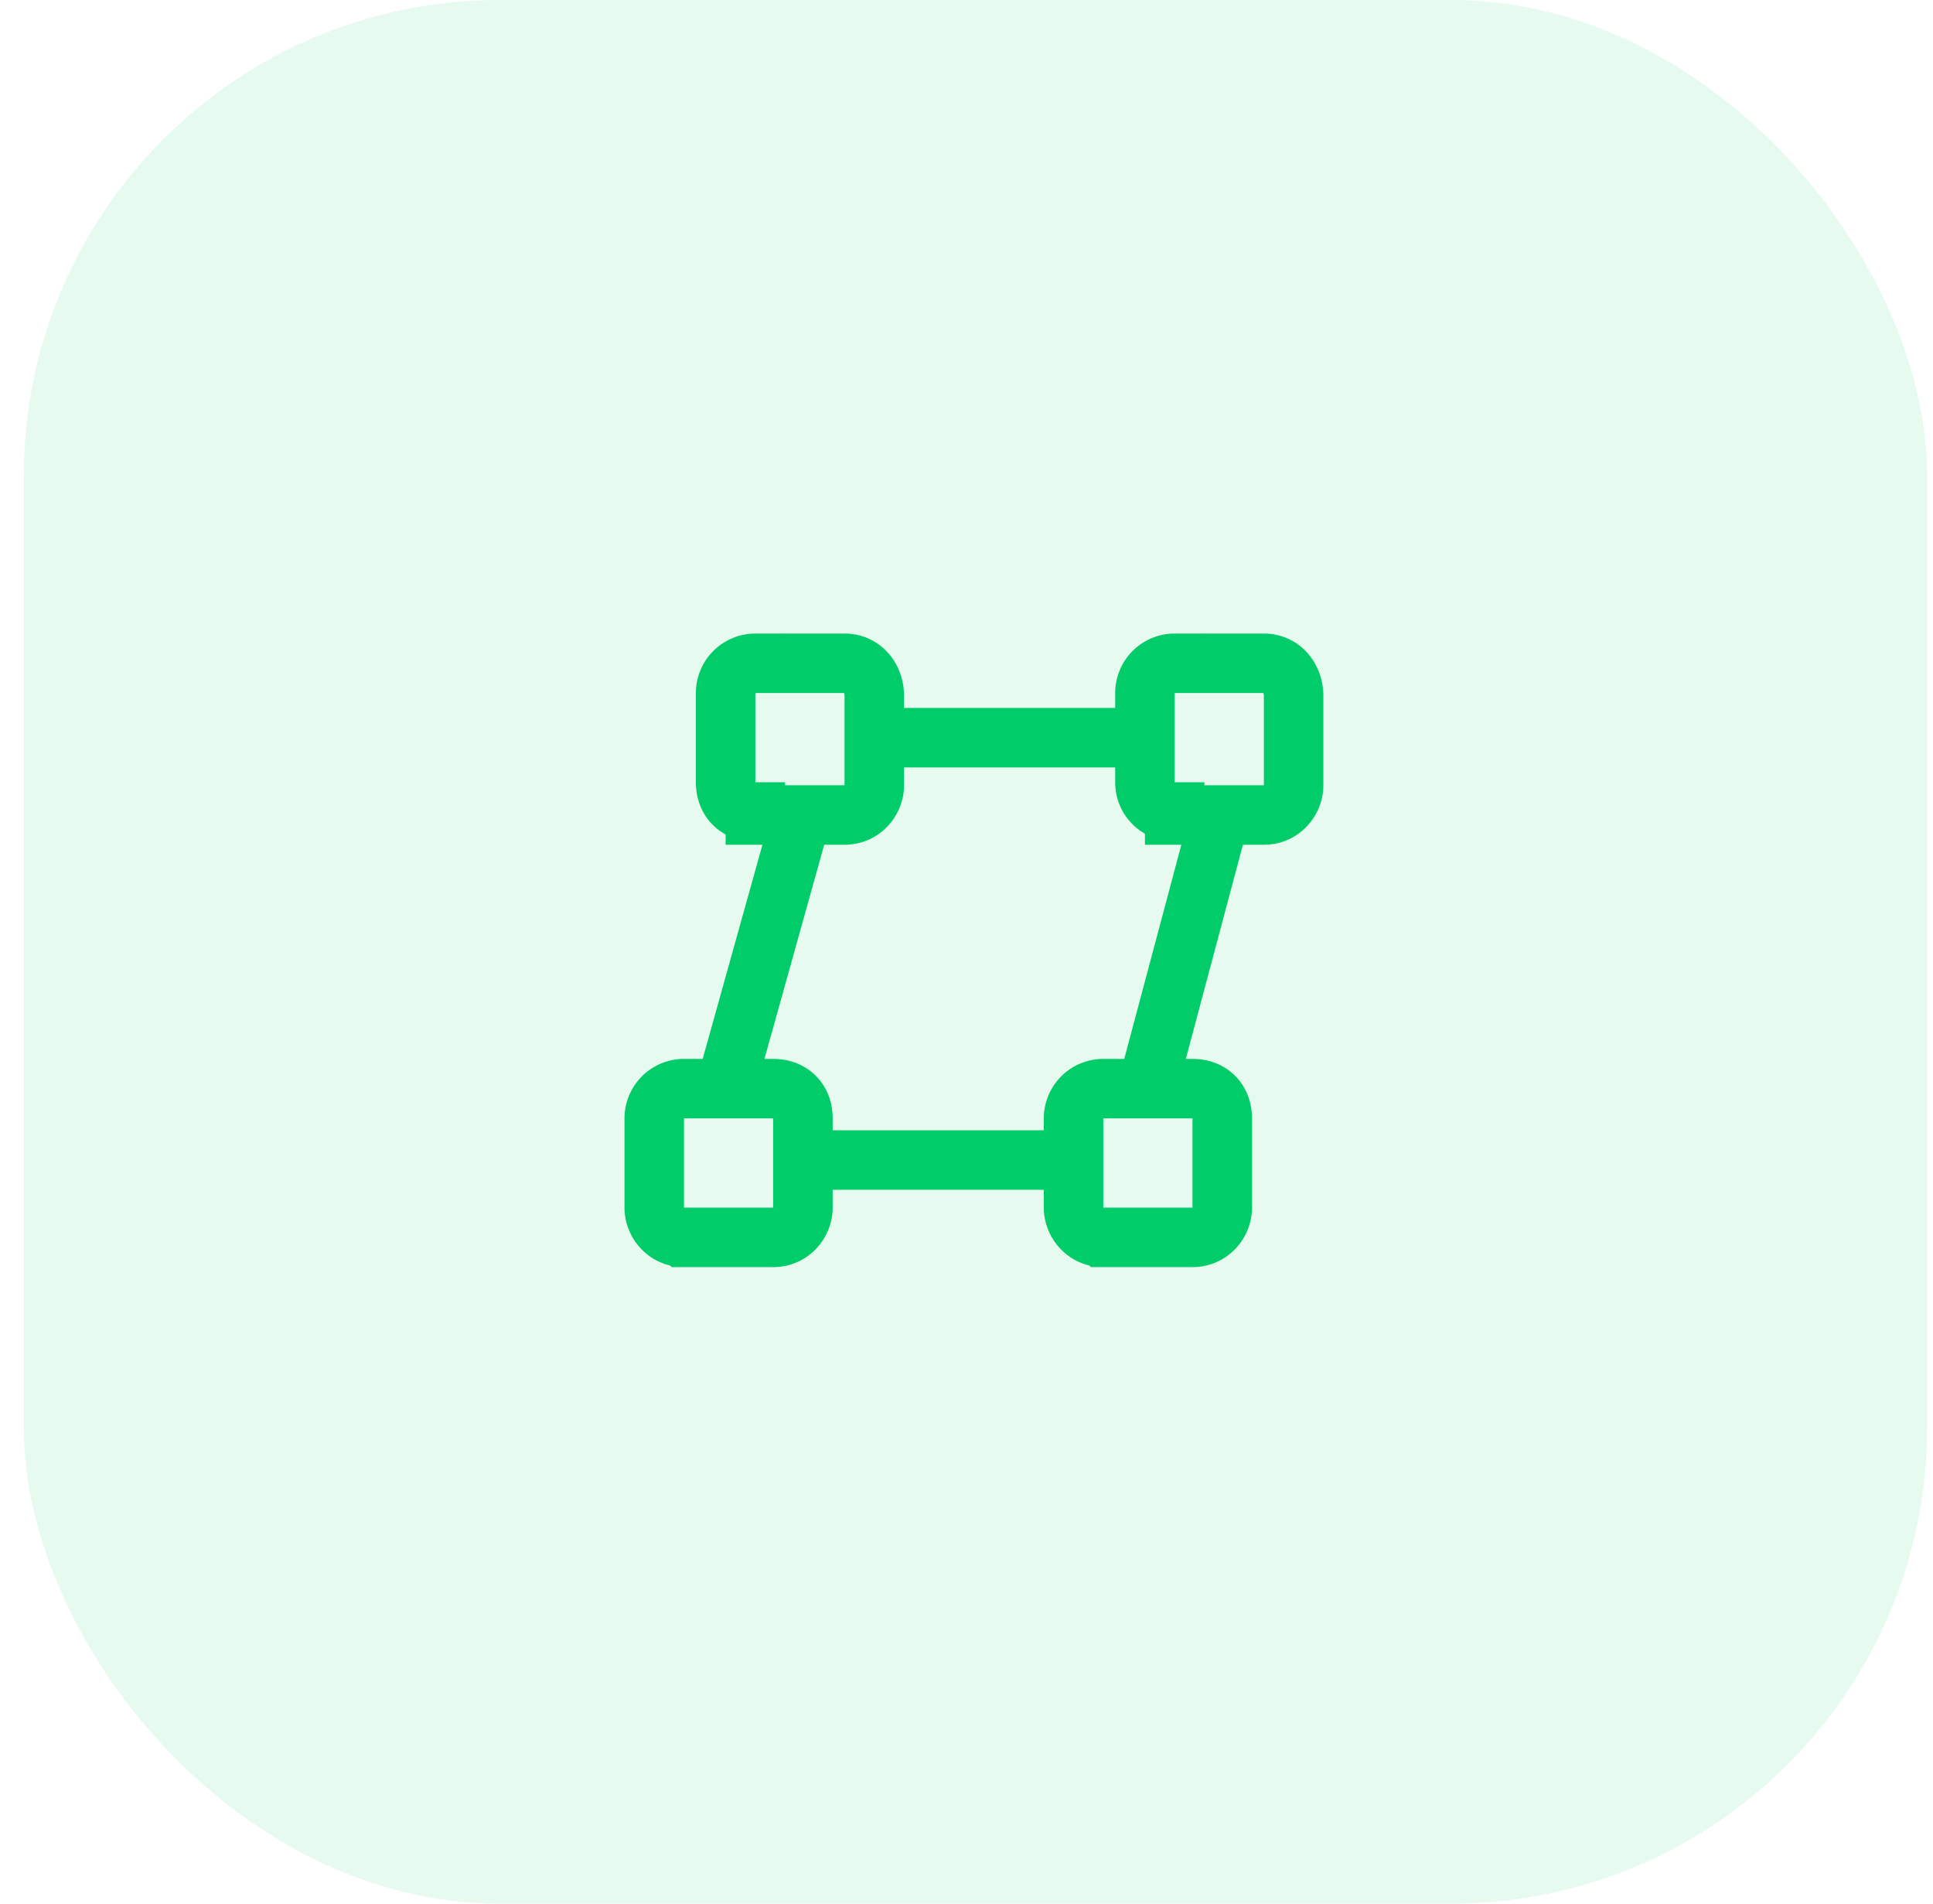
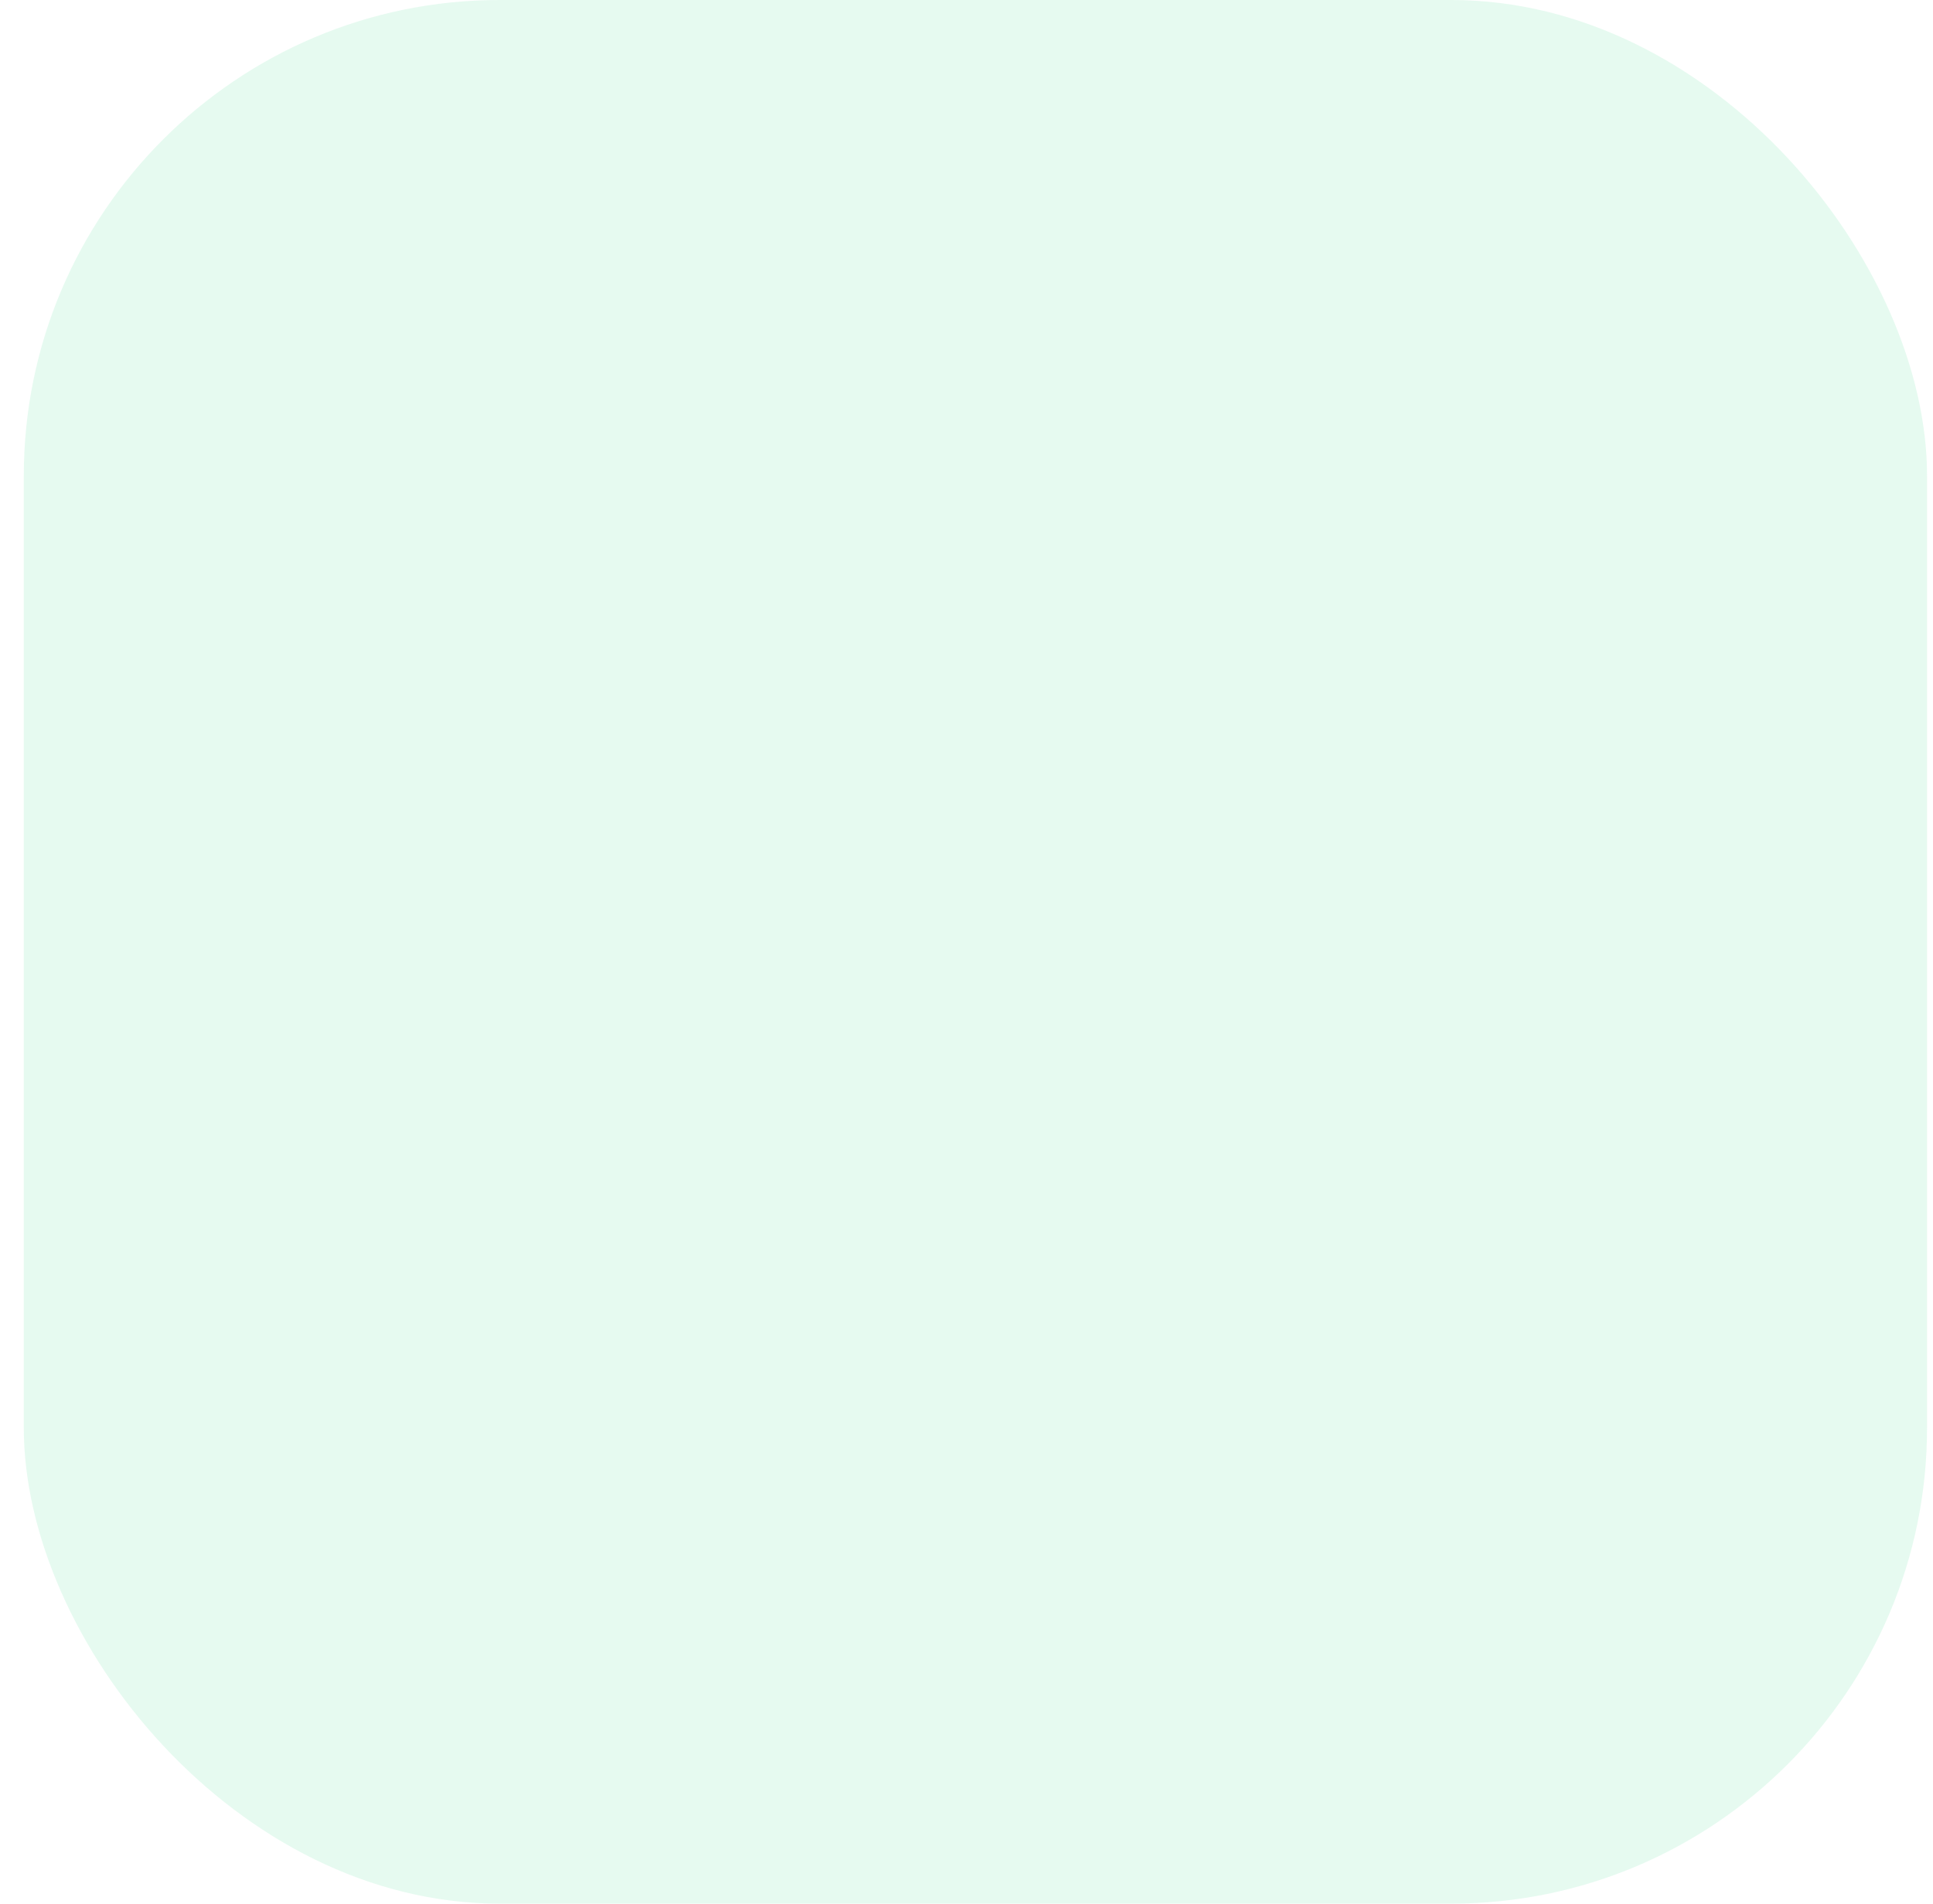
<svg xmlns="http://www.w3.org/2000/svg" width="65" height="64" fill="none">
  <rect x=".8" width="64" height="64" rx="16" fill="#00CC69" fill-opacity=".1" />
-   <path d="m38.6 36.5 2.4-9M36.1 39h-8.6m-3-2.8 2.4-8.6m2.5-2.8h8.8m-12.8 2.6h3c.6 0 1-.5 1-1v-3c0-.6-.4-1.1-1-1.1h-3a1 1 0 0 0-1 1v3c0 .6.4 1 1 1Zm14.1 0h3c.6 0 1-.5 1-1v-3c0-.6-.4-1.1-1-1.1h-3a1 1 0 0 0-1 1v3c0 .6.5 1 1 1ZM23 41.6h3c.6 0 1-.5 1-1v-3c0-.6-.4-1-1-1h-3a1 1 0 0 0-1 1v3c0 .5.4 1 1 1Zm14.1 0h3c.6 0 1-.5 1-1v-3c0-.6-.4-1-1-1h-3a1 1 0 0 0-1 1v3c0 .5.4 1 1 1Z" stroke="#00CC69" stroke-width="2" stroke-linecap="round" />
</svg>